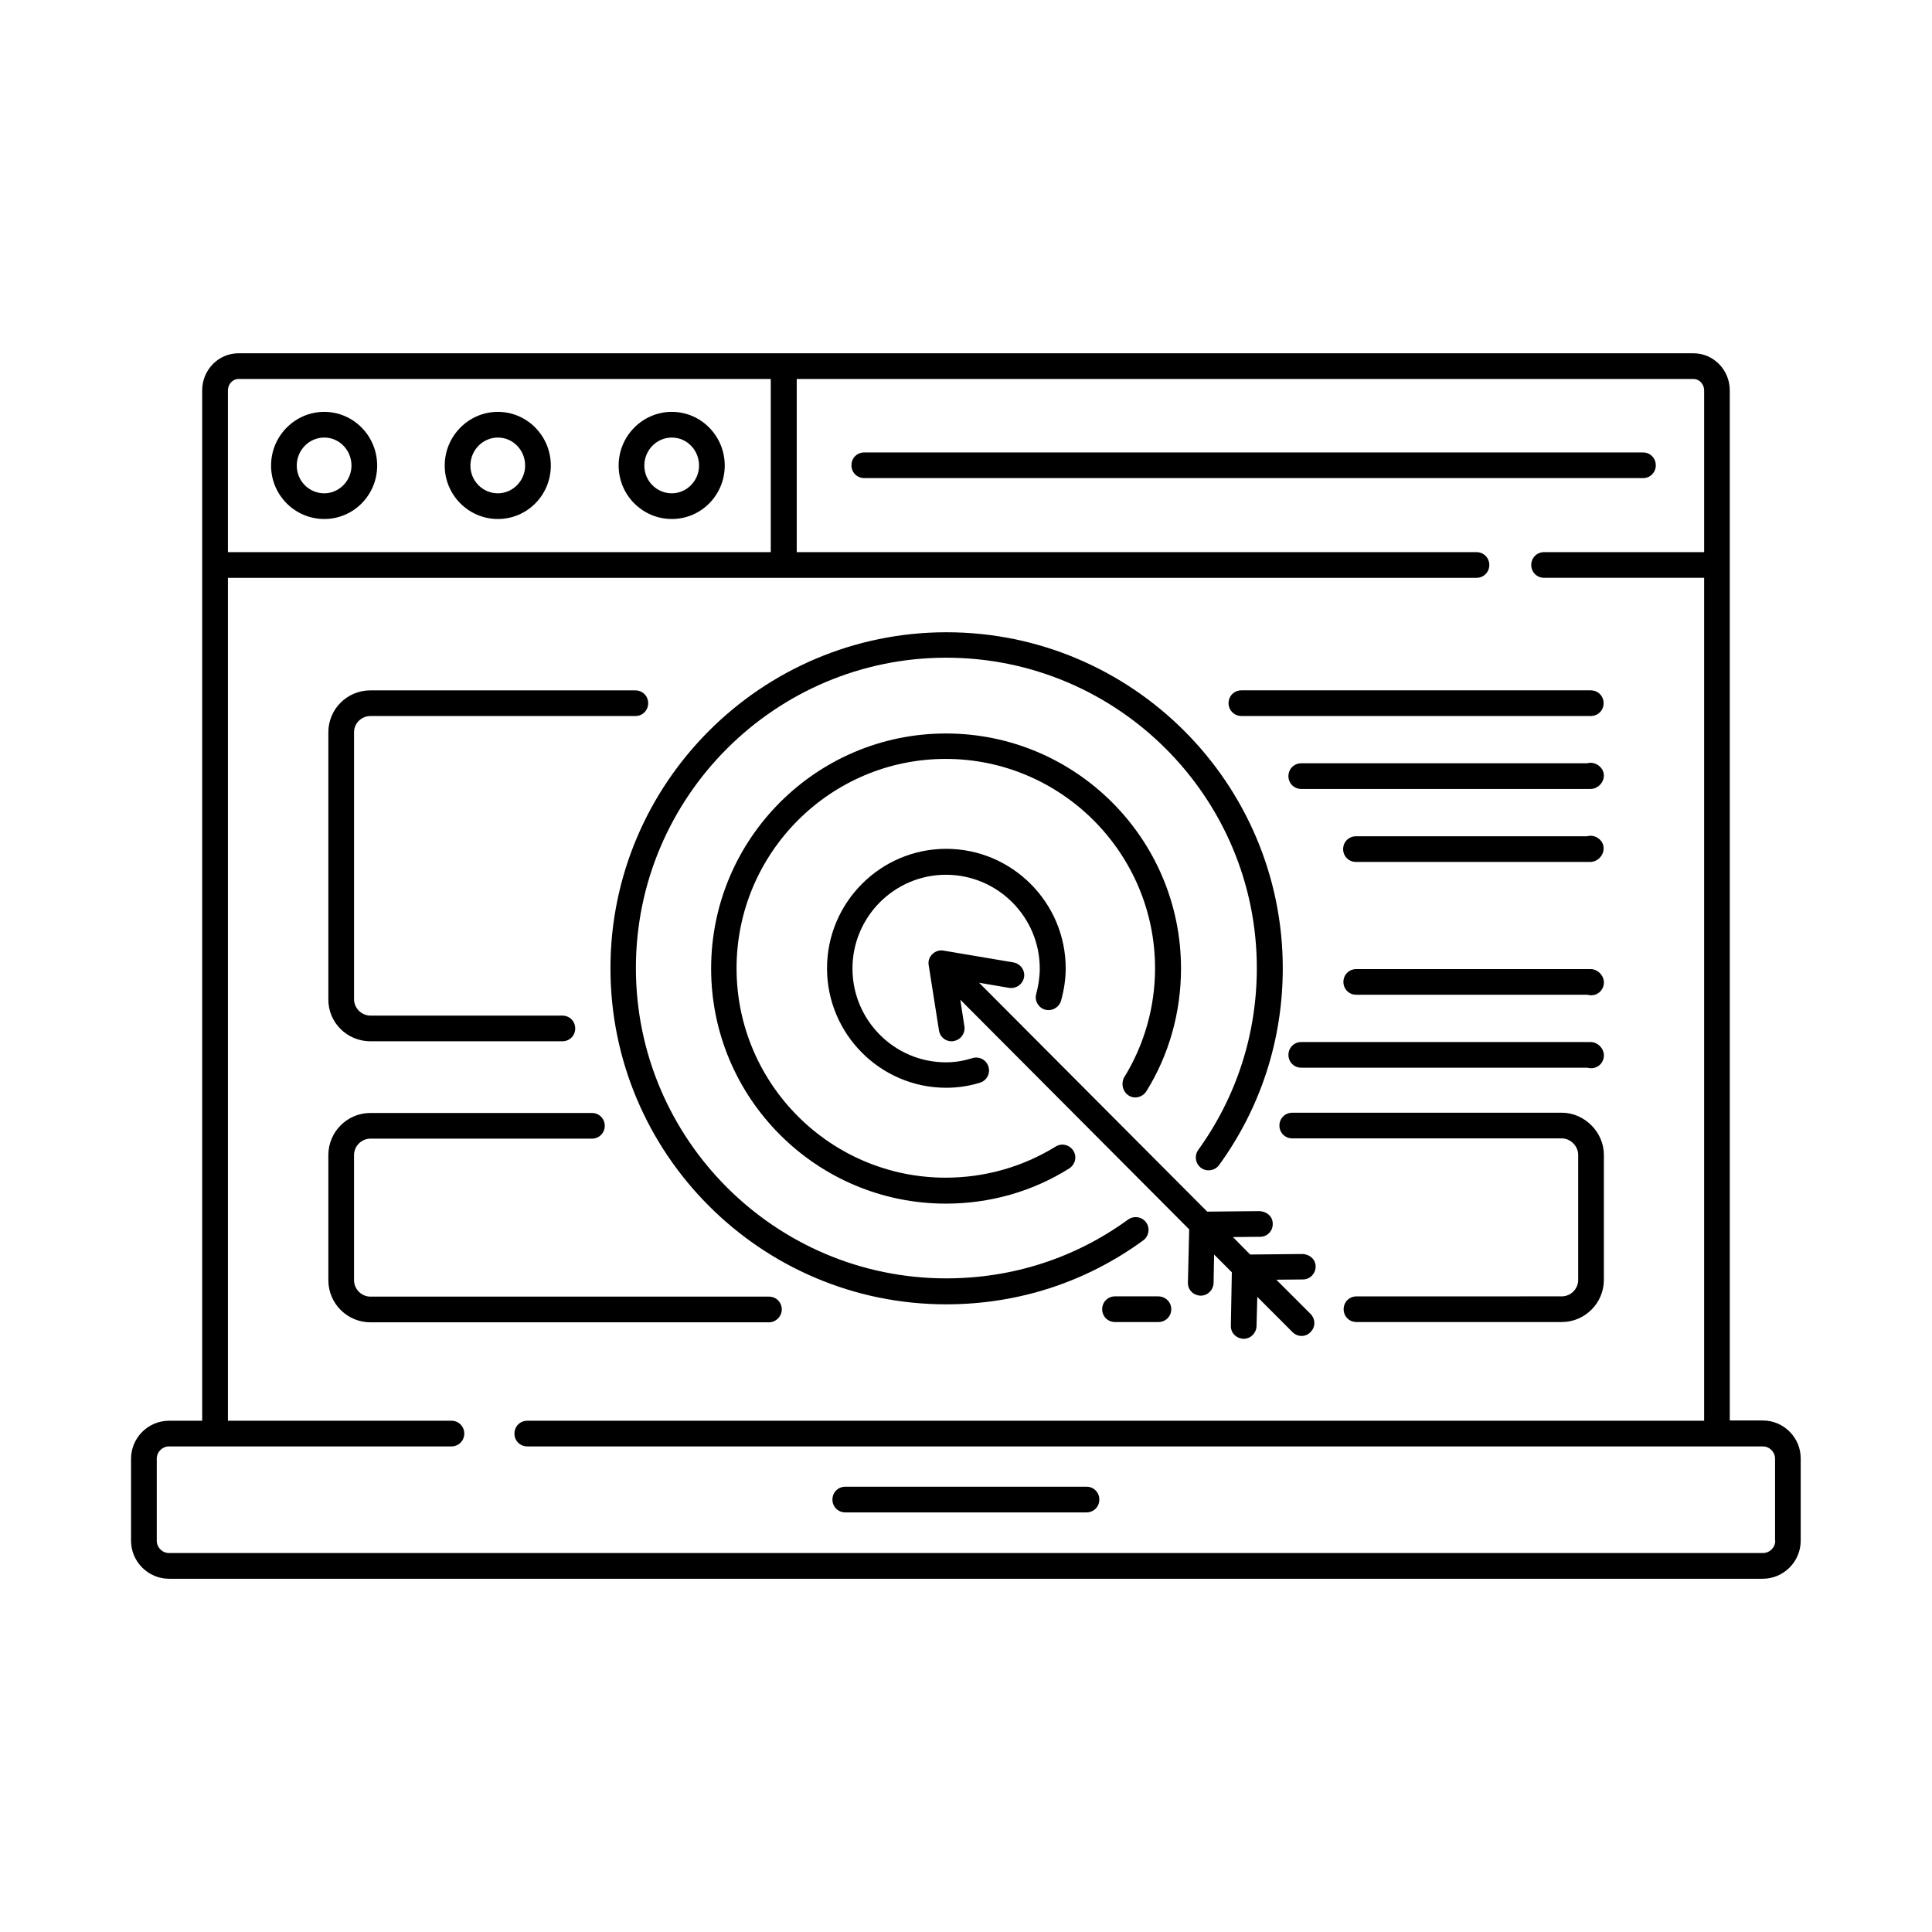
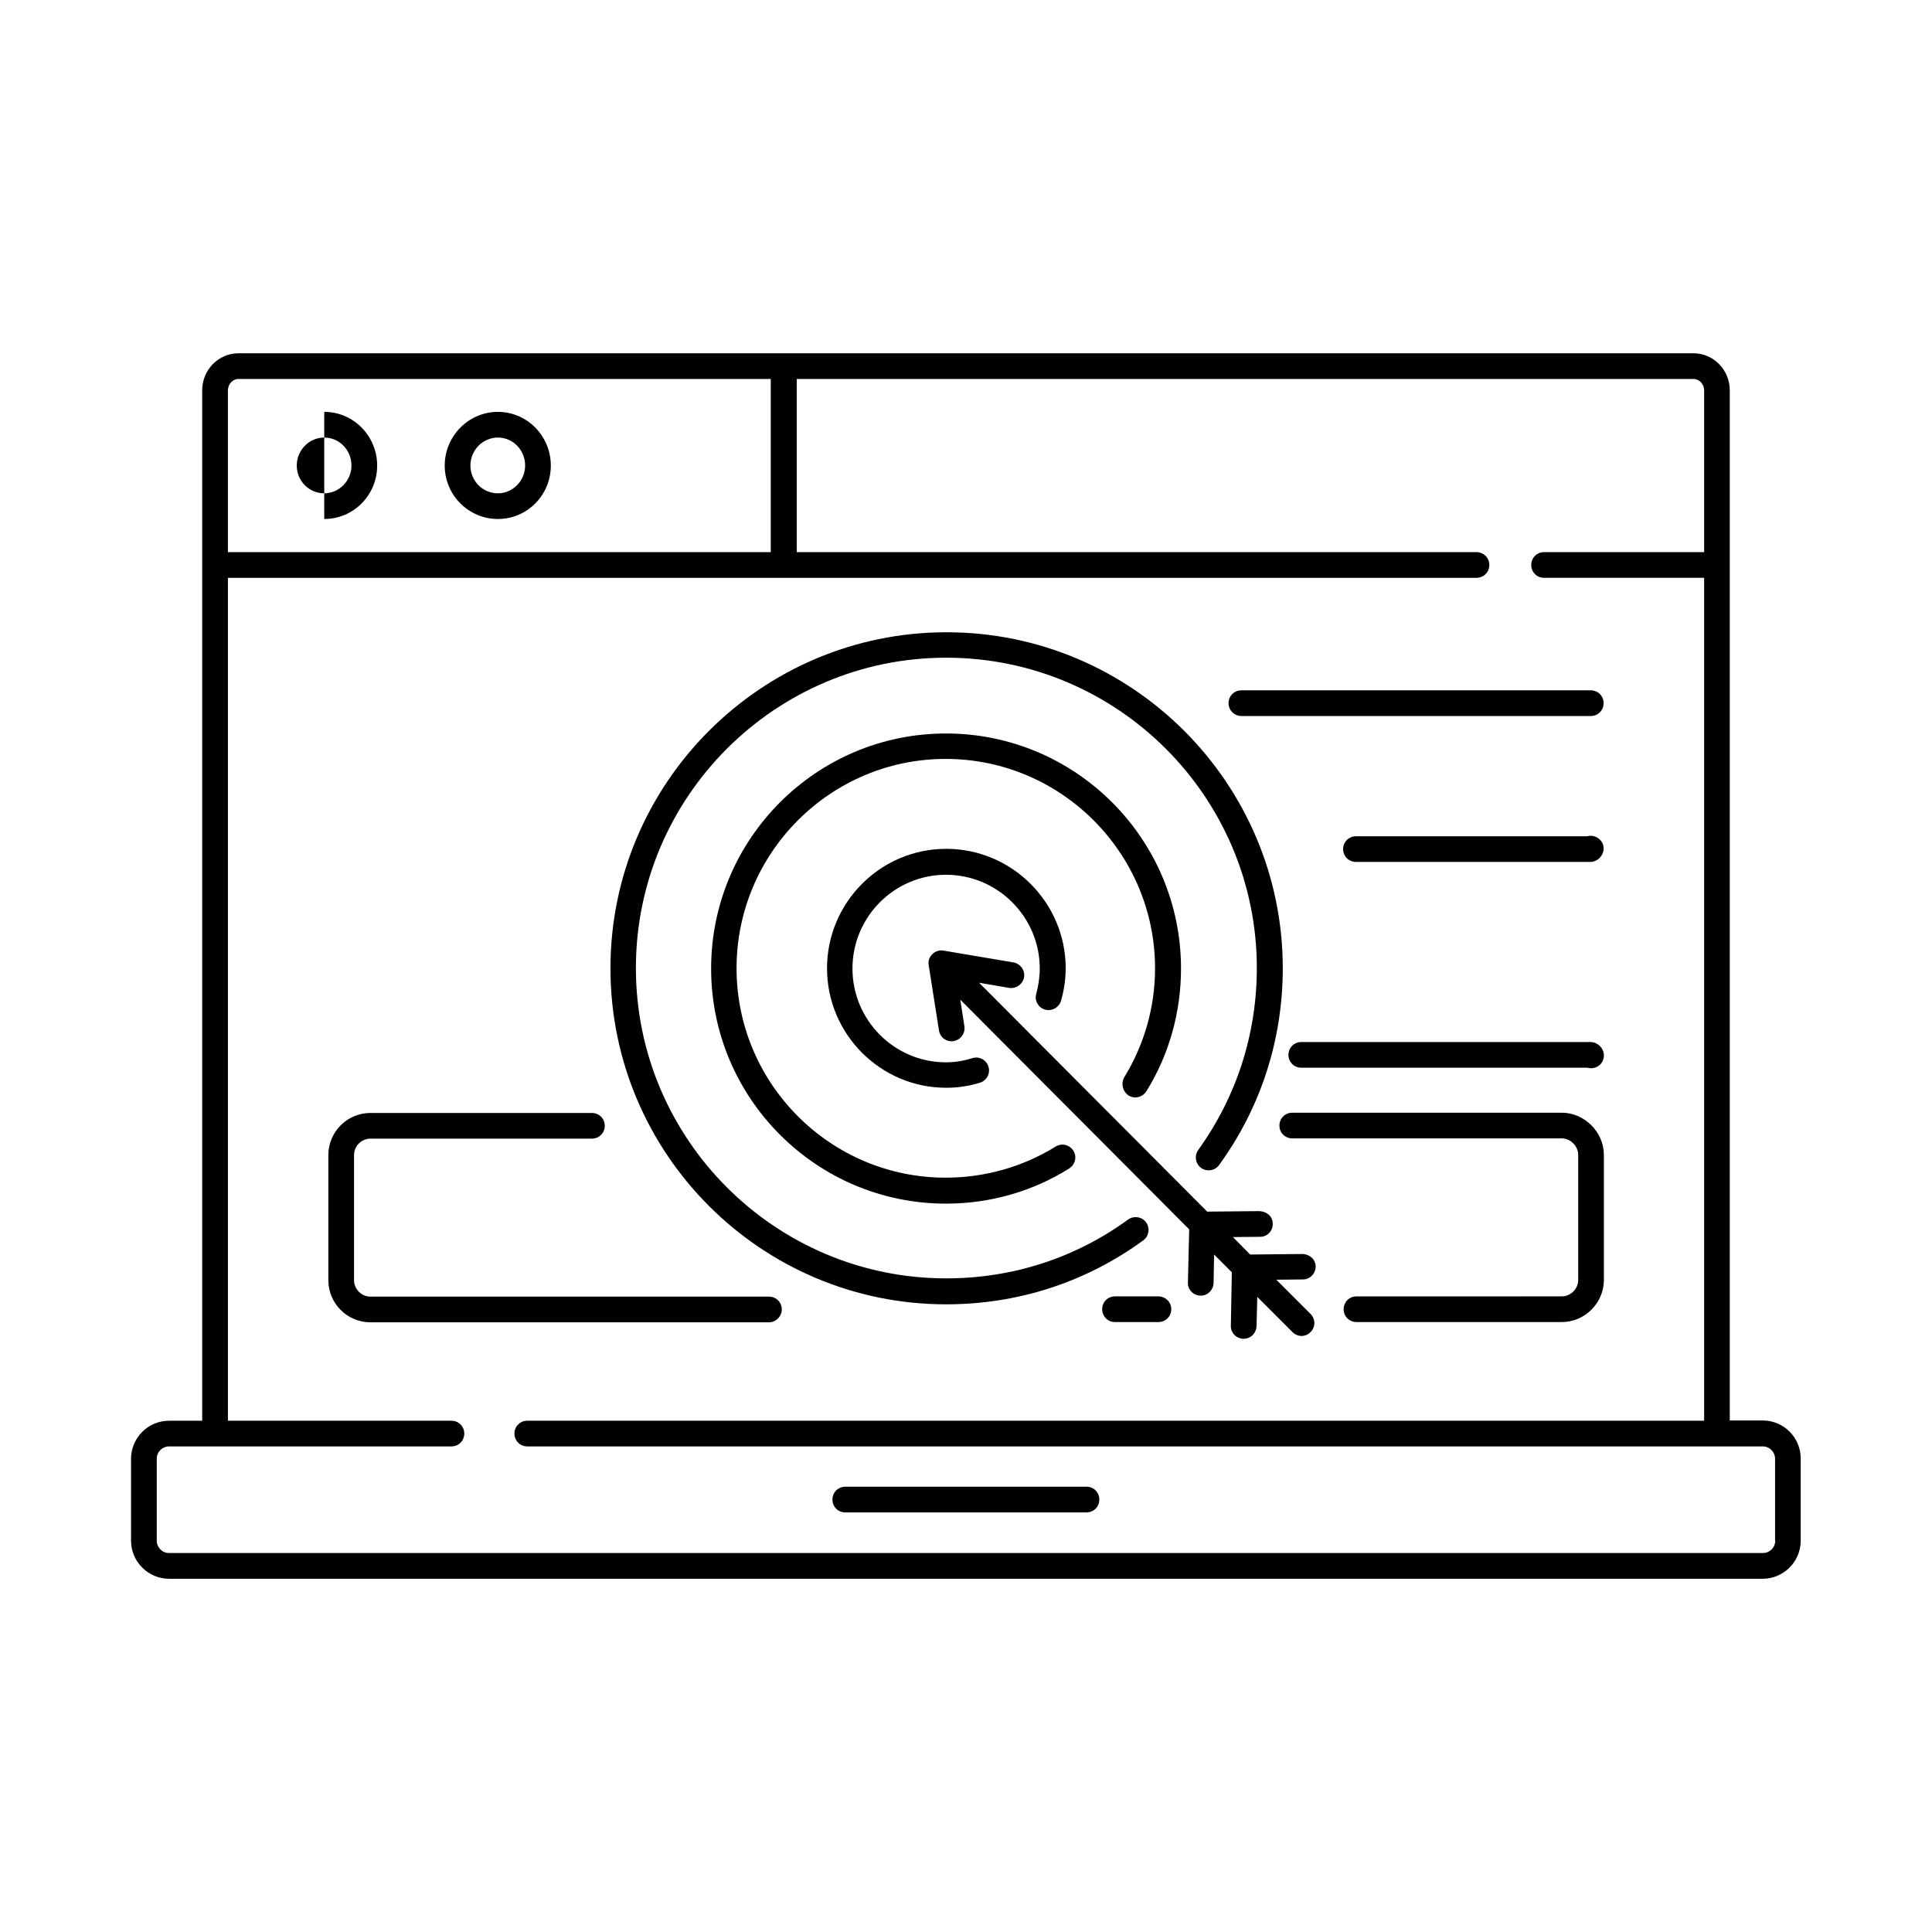
<svg xmlns="http://www.w3.org/2000/svg" fill="#000000" width="800px" height="800px" version="1.1" viewBox="144 144 512 512">
  <g>
-     <path d="m242.18 419.95h50.859c1.906 0 3.402-1.496 3.402-3.402s-1.496-3.402-3.402-3.402h-50.859c-2.383 0-4.356-1.973-4.356-4.356v-70.742c0-2.383 1.973-4.289 4.356-4.289h70.191c1.906 0 3.402-1.496 3.402-3.402s-1.496-3.402-3.402-3.402l-70.191-0.004c-6.195 0-11.164 4.969-11.164 11.098v70.738c-0.07 6.195 4.969 11.164 11.164 11.164z" />
    <path d="m564.62 365.62h-61.273c-1.906 0-3.402 1.496-3.402 3.402s1.496 3.402 3.402 3.402h62.09c1.906 0 3.539-1.703 3.539-3.539 0.07-2.246-2.312-3.879-4.356-3.266z" />
-     <path d="m564.62 346.28h-75.773c-1.906 0-3.402 1.496-3.402 3.402s1.496 3.402 3.402 3.402h76.66c1.906 0 3.539-1.703 3.539-3.539 0-2.242-2.383-3.879-4.426-3.266z" />
-     <path d="m565.51 400.82h-62.09c-1.906 0-3.402 1.496-3.402 3.402s1.496 3.402 3.402 3.402h61.207c0.34 0.066 0.68 0.137 1.02 0.137 1.906 0 3.402-1.496 3.402-3.402s-1.703-3.539-3.539-3.539z" />
    <path d="m565.51 420.15h-76.66c-1.906 0-3.402 1.496-3.402 3.402s1.496 3.402 3.402 3.402h75.777c0.34 0.066 0.68 0.137 1.02 0.137 1.906 0 3.402-1.496 3.402-3.402s-1.703-3.539-3.539-3.539z" />
    <path d="m472.98 333.75h92.594c1.906 0 3.402-1.496 3.402-3.402s-1.496-3.402-3.402-3.402h-92.594c-1.906 0-3.402 1.496-3.402 3.402-0.004 1.906 1.562 3.402 3.402 3.402z" />
    <path d="m351.18 491.02c0-1.906-1.496-3.402-3.402-3.402h-105.6c-2.383 0-4.356-1.973-4.356-4.356v-33.156c0-2.383 1.973-4.356 4.356-4.356h58.688c1.906 0 3.402-1.496 3.402-3.402s-1.496-3.402-3.402-3.402h-58.688c-6.195 0-11.164 5.039-11.164 11.164v33.156c0 6.195 5.039 11.164 11.164 11.164h105.6c1.836-0.004 3.402-1.57 3.402-3.41z" />
    <path d="m450.93 487.55h-11.441c-1.906 0-3.402 1.496-3.402 3.402s1.496 3.402 3.402 3.402h11.508c1.906 0 3.402-1.496 3.402-3.402 0-1.902-1.562-3.402-3.469-3.402z" />
    <path d="m557.88 438.88h-71.418c-1.906 0-3.402 1.496-3.402 3.402s1.496 3.402 3.402 3.402h71.418c2.316 0 4.356 2.043 4.356 4.356v33.156c0 2.383-1.973 4.356-4.356 4.356l-54.398 0.004c-1.906 0-3.402 1.496-3.402 3.402s1.496 3.402 3.402 3.402h54.398c6.129 0 11.164-5.039 11.164-11.164v-33.156c0-6.055-5.176-11.16-11.164-11.16z" />
-     <path d="m229.93 281.54c7.762 0 14.023-6.332 14.023-14.16s-6.262-14.23-14.023-14.23c-7.762 0-14.094 6.398-14.094 14.23 0 7.828 6.332 14.16 14.094 14.16zm0-21.582c4.016 0 7.215 3.336 7.215 7.422 0 4.016-3.269 7.352-7.215 7.352-4.016 0-7.285-3.269-7.285-7.352 0-4.086 3.266-7.422 7.285-7.422z" />
+     <path d="m229.93 281.54c7.762 0 14.023-6.332 14.023-14.16s-6.262-14.23-14.023-14.23zm0-21.582c4.016 0 7.215 3.336 7.215 7.422 0 4.016-3.269 7.352-7.215 7.352-4.016 0-7.285-3.269-7.285-7.352 0-4.086 3.266-7.422 7.285-7.422z" />
    <path d="m275.95 281.54c7.762 0 14.023-6.332 14.023-14.16s-6.262-14.23-14.023-14.23-14.094 6.398-14.094 14.23c0 7.828 6.332 14.16 14.094 14.16zm0-21.582c4.016 0 7.215 3.336 7.215 7.422 0 4.016-3.269 7.352-7.215 7.352-4.016 0-7.285-3.269-7.285-7.352 0-4.086 3.269-7.422 7.285-7.422z" />
-     <path d="m322.04 281.54c7.762 0 14.023-6.332 14.023-14.16s-6.262-14.23-14.023-14.23-14.094 6.398-14.094 14.23c0 7.828 6.332 14.16 14.094 14.16zm0-21.582c4.016 0 7.215 3.336 7.215 7.422 0 4.016-3.269 7.352-7.215 7.352-4.016 0-7.285-3.269-7.285-7.352 0-4.086 3.269-7.422 7.285-7.422z" />
-     <path d="m582.8 267.3c0-1.906-1.496-3.402-3.402-3.402h-206.36c-1.906 0-3.402 1.496-3.402 3.402s1.496 3.402 3.402 3.402h206.43c1.836 0.004 3.336-1.496 3.336-3.402z" />
    <path d="m611.19 520.44h-8.781l-0.004-273.01c0-5.379-4.289-9.805-9.602-9.805h-385.62c-5.309 0-9.602 4.426-9.602 9.805v273.08h-8.777c-5.582 0-10.078 4.562-10.078 10.078v21.719c0 5.582 4.562 10.078 10.078 10.078h422.32c5.582 0 10.078-4.562 10.078-10.078v-21.719c0.062-5.586-4.5-10.145-10.012-10.145zm-404-276.01h141.07v45.887h-143.86v-42.891c0-1.633 1.293-2.996 2.789-2.996zm407.27 307.87c0 1.84-1.496 3.269-3.269 3.269h-422.38c-1.84 0-3.269-1.496-3.269-3.269v-21.719c0-1.84 1.496-3.269 3.269-3.269h74.824c1.906 0 3.402-1.496 3.402-3.402s-1.496-3.402-3.402-3.402h-59.234v-223.38h330.88c1.906 0 3.402-1.496 3.402-3.402s-1.496-3.402-3.402-3.402l-180.14-0.004v-45.887h237.68c1.496 0 2.793 1.363 2.793 2.996v42.891h-42.418c-1.906 0-3.402 1.496-3.402 3.402s1.496 3.402 3.402 3.402h42.414v223.38l-311.88 0.004c-1.906 0-3.402 1.496-3.402 3.402s1.496 3.402 3.402 3.402h327.41c1.84 0 3.269 1.496 3.269 3.269v21.719z" />
    <path d="m432 538h-63.996c-1.906 0-3.402 1.496-3.402 3.402s1.496 3.402 3.402 3.402h63.93c1.906 0 3.402-1.496 3.402-3.402 0-1.902-1.496-3.402-3.336-3.402z" />
    <path d="m443.09 434.31c1.566 1.02 3.676 0.477 4.699-1.09 6.059-9.734 9.191-21.039 9.191-32.543 0-34.383-27.914-62.297-62.297-62.297-34.312 0-62.227 27.914-62.227 62.297 0 34.383 27.914 62.297 62.227 62.297 11.641 0 22.945-3.199 32.68-9.328 1.566-1.02 2.109-3.062 1.09-4.699-1.02-1.566-3.062-2.109-4.699-1.09-8.715 5.379-18.789 8.238-29.141 8.238-30.57 0-55.418-24.918-55.418-55.488s24.852-55.488 55.418-55.488c30.57 0 55.488 24.918 55.488 55.488 0 10.281-2.859 20.289-8.238 29.004-0.816 1.566-0.34 3.676 1.227 4.699z" />
    <path d="m394.76 489.66c18.996 0 37.035-5.856 52.219-16.953 1.496-1.09 1.84-3.269 0.75-4.766-1.09-1.496-3.199-1.84-4.766-0.75-14.023 10.211-30.637 15.59-48.203 15.59-45.344 0-82.242-36.902-82.242-82.242 0-45.344 36.902-82.242 82.242-82.242 45.41 0 82.312 36.902 82.312 82.242 0 17.496-5.379 34.109-15.523 48.203-1.09 1.496-0.75 3.676 0.75 4.766 1.496 1.09 3.676 0.75 4.766-0.75 11.031-15.184 16.883-33.223 16.883-52.152 0-49.086-39.965-89.051-89.121-89.051-49.086 0-89.051 39.965-89.051 89.051 0 49.09 39.828 89.055 88.984 89.055z" />
    <path d="m420.97 411.57c1.77 0.477 3.676-0.543 4.223-2.383 0.816-2.926 1.227-5.785 1.227-8.578 0-17.43-14.23-31.66-31.66-31.66-17.43 0-31.59 14.23-31.59 31.66 0 17.43 14.16 31.66 31.59 31.66 3.133 0 6.195-0.477 8.988-1.363 1.77-0.543 2.793-2.519 2.18-4.289-0.543-1.77-2.519-2.793-4.289-2.18-2.18 0.68-4.492 1.09-6.945 1.09-13.684 0-24.781-11.164-24.781-24.852 0-13.684 11.098-24.852 24.781-24.852s24.852 11.164 24.852 24.852c0 2.18-0.34 4.492-0.953 6.809-0.48 1.703 0.609 3.609 2.379 4.086z" />
    <path d="m492.66 479.66c0-1.906-1.566-3.269-3.473-3.336l-13.891 0.137-4.562-4.629 7.215-0.066c1.906 0 3.402-1.566 3.336-3.473 0-1.906-1.496-3.199-3.473-3.336l-13.891 0.137-60.457-60.66 7.965 1.363c1.84 0.273 3.609-0.953 3.949-2.793s-0.953-3.609-2.793-3.949l-18.52-3.133c-1.09-0.203-2.18 0.137-2.996 0.953-0.816 0.816-1.156 1.84-0.953 2.926l2.723 17.293c0.273 1.703 1.703 2.859 3.336 2.859 0.203 0 0.34 0 0.543-0.066 1.84-0.273 3.133-2.043 2.859-3.879l-1.09-7.082 60.66 60.867-0.34 14.094c-0.066 1.906 1.43 3.402 3.336 3.473h0.066c1.84 0 3.336-1.496 3.402-3.336l0.137-7.559 4.699 4.699-0.258 14.152c-0.066 1.906 1.43 3.402 3.336 3.473h0.066c1.84 0 3.336-1.496 3.402-3.336l0.203-7.762 9.328 9.328c0.68 0.68 1.566 1.02 2.383 1.02 0.887 0 1.77-0.34 2.383-1.02 1.363-1.293 1.363-3.473 0-4.832l-9.055-9.055 7.082-0.066c1.84-0.004 3.34-1.57 3.34-3.406z" />
  </g>
</svg>